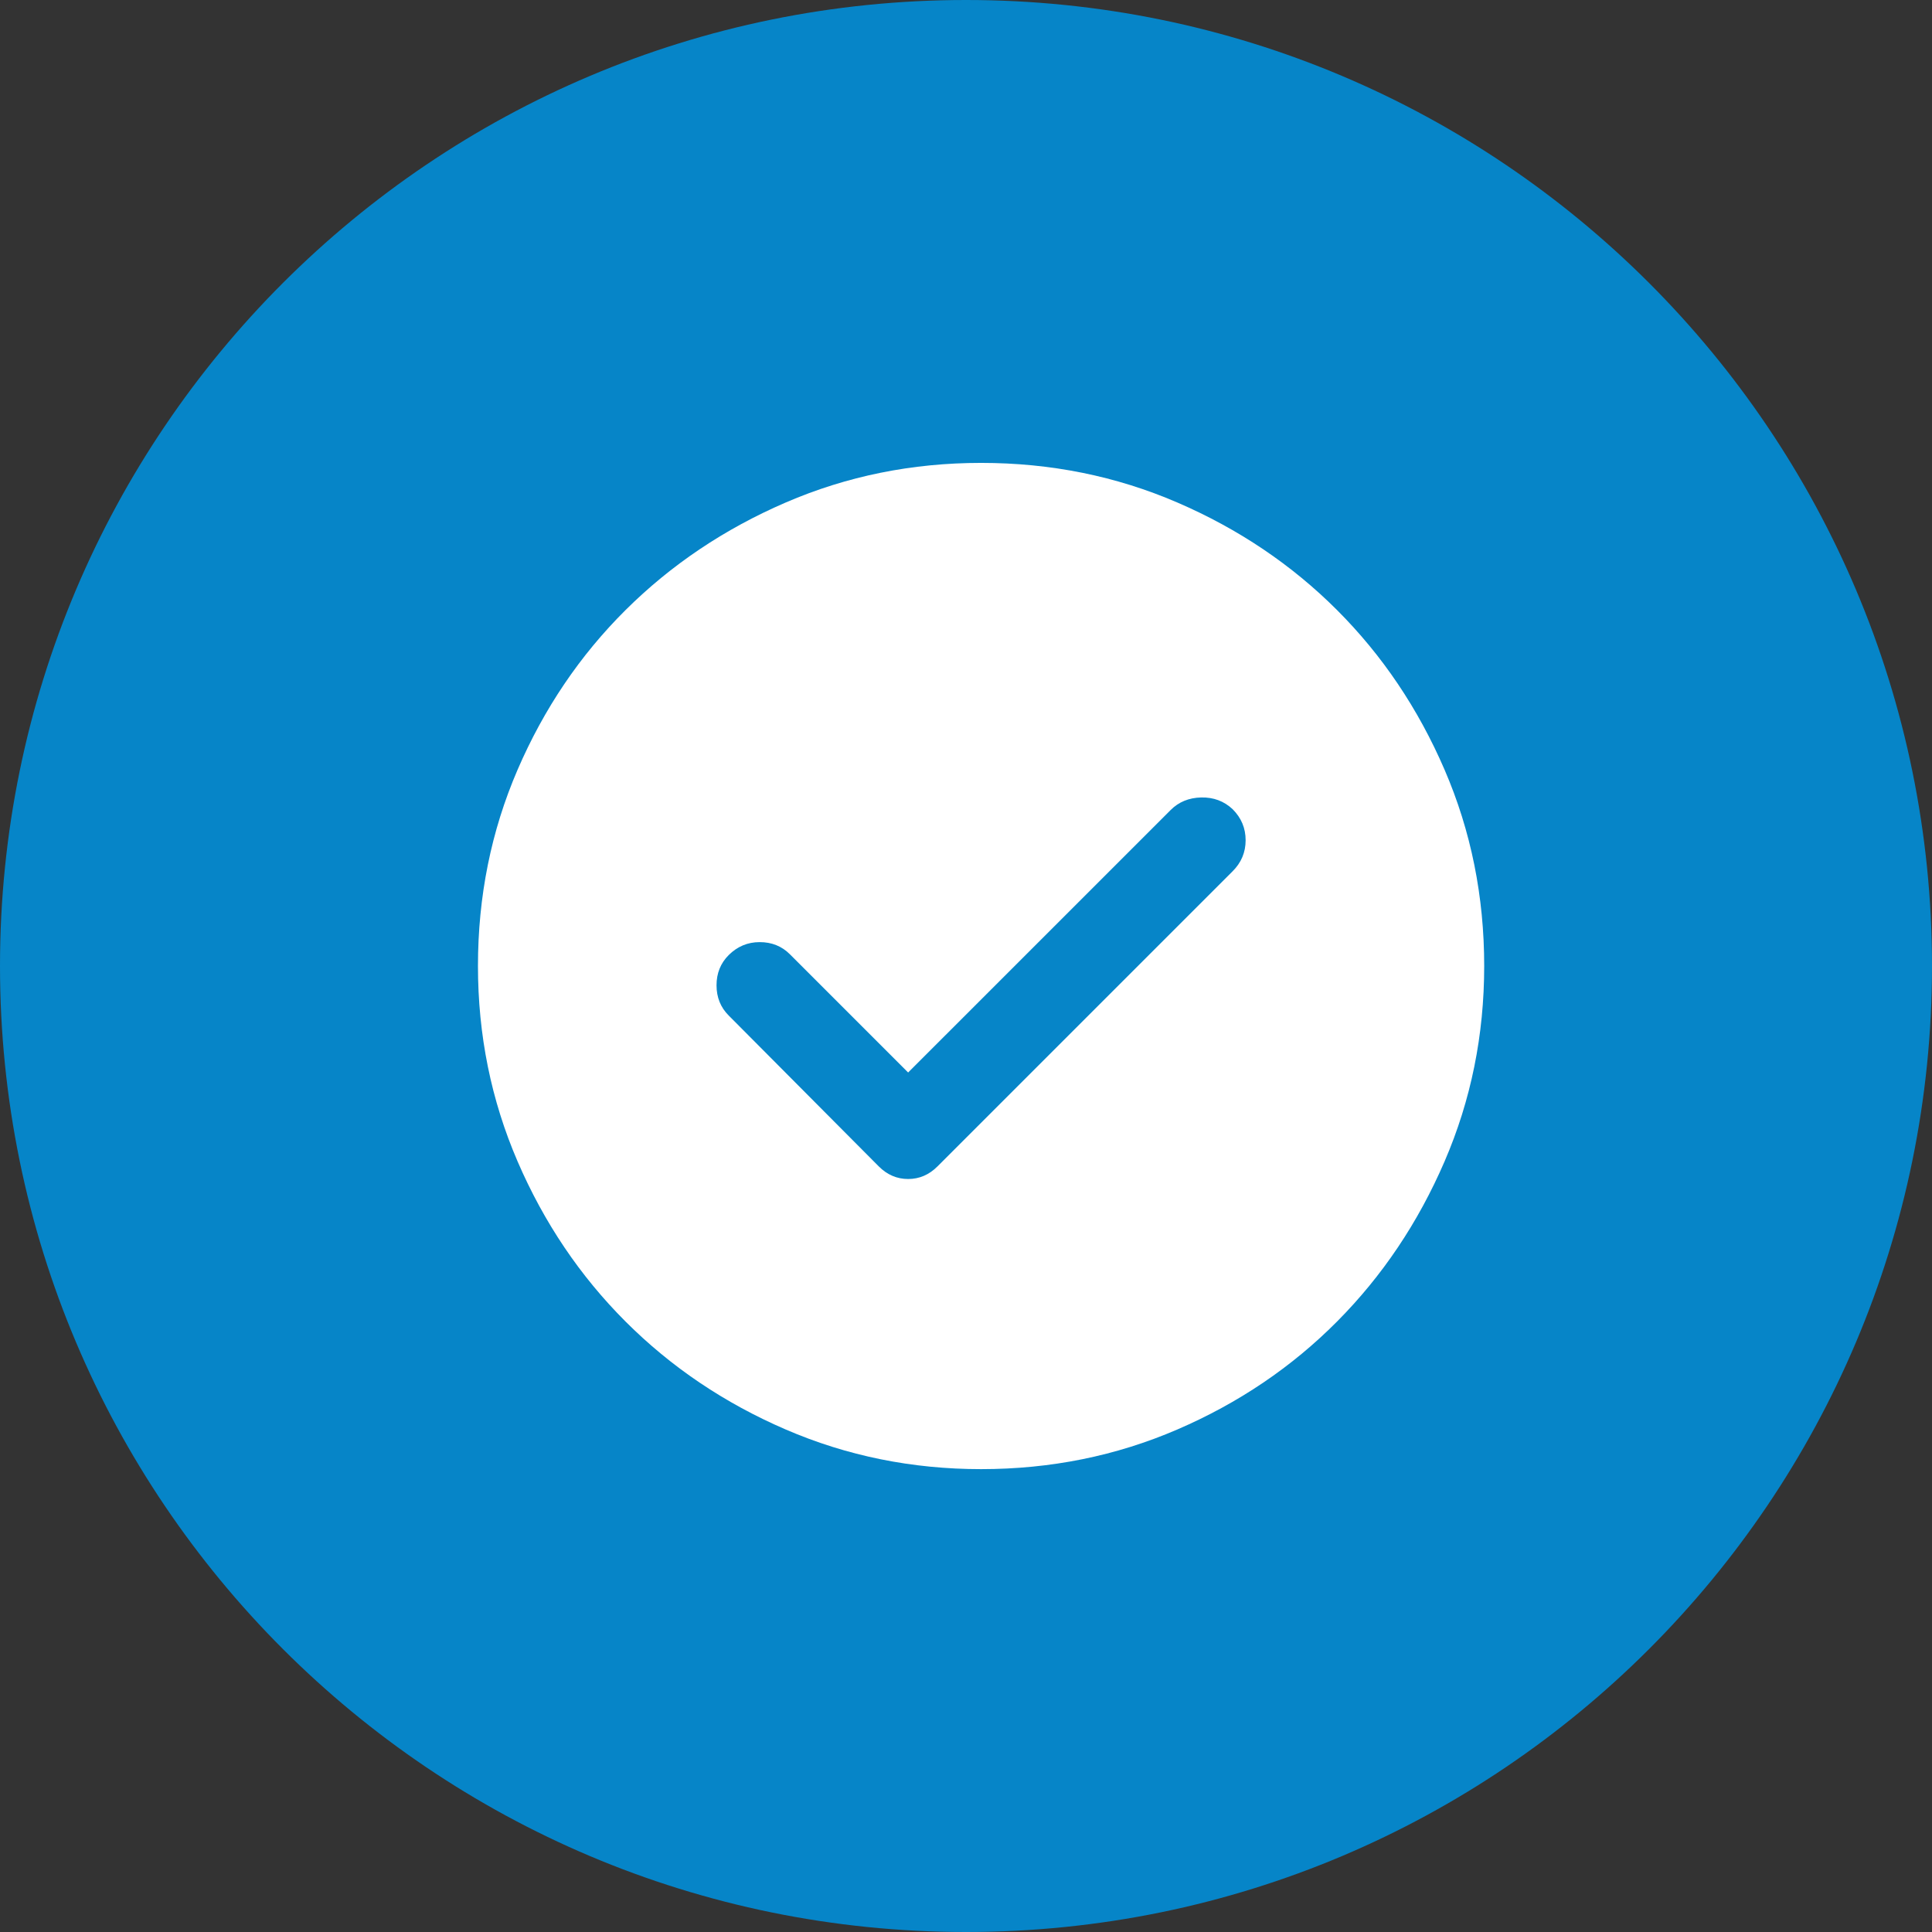
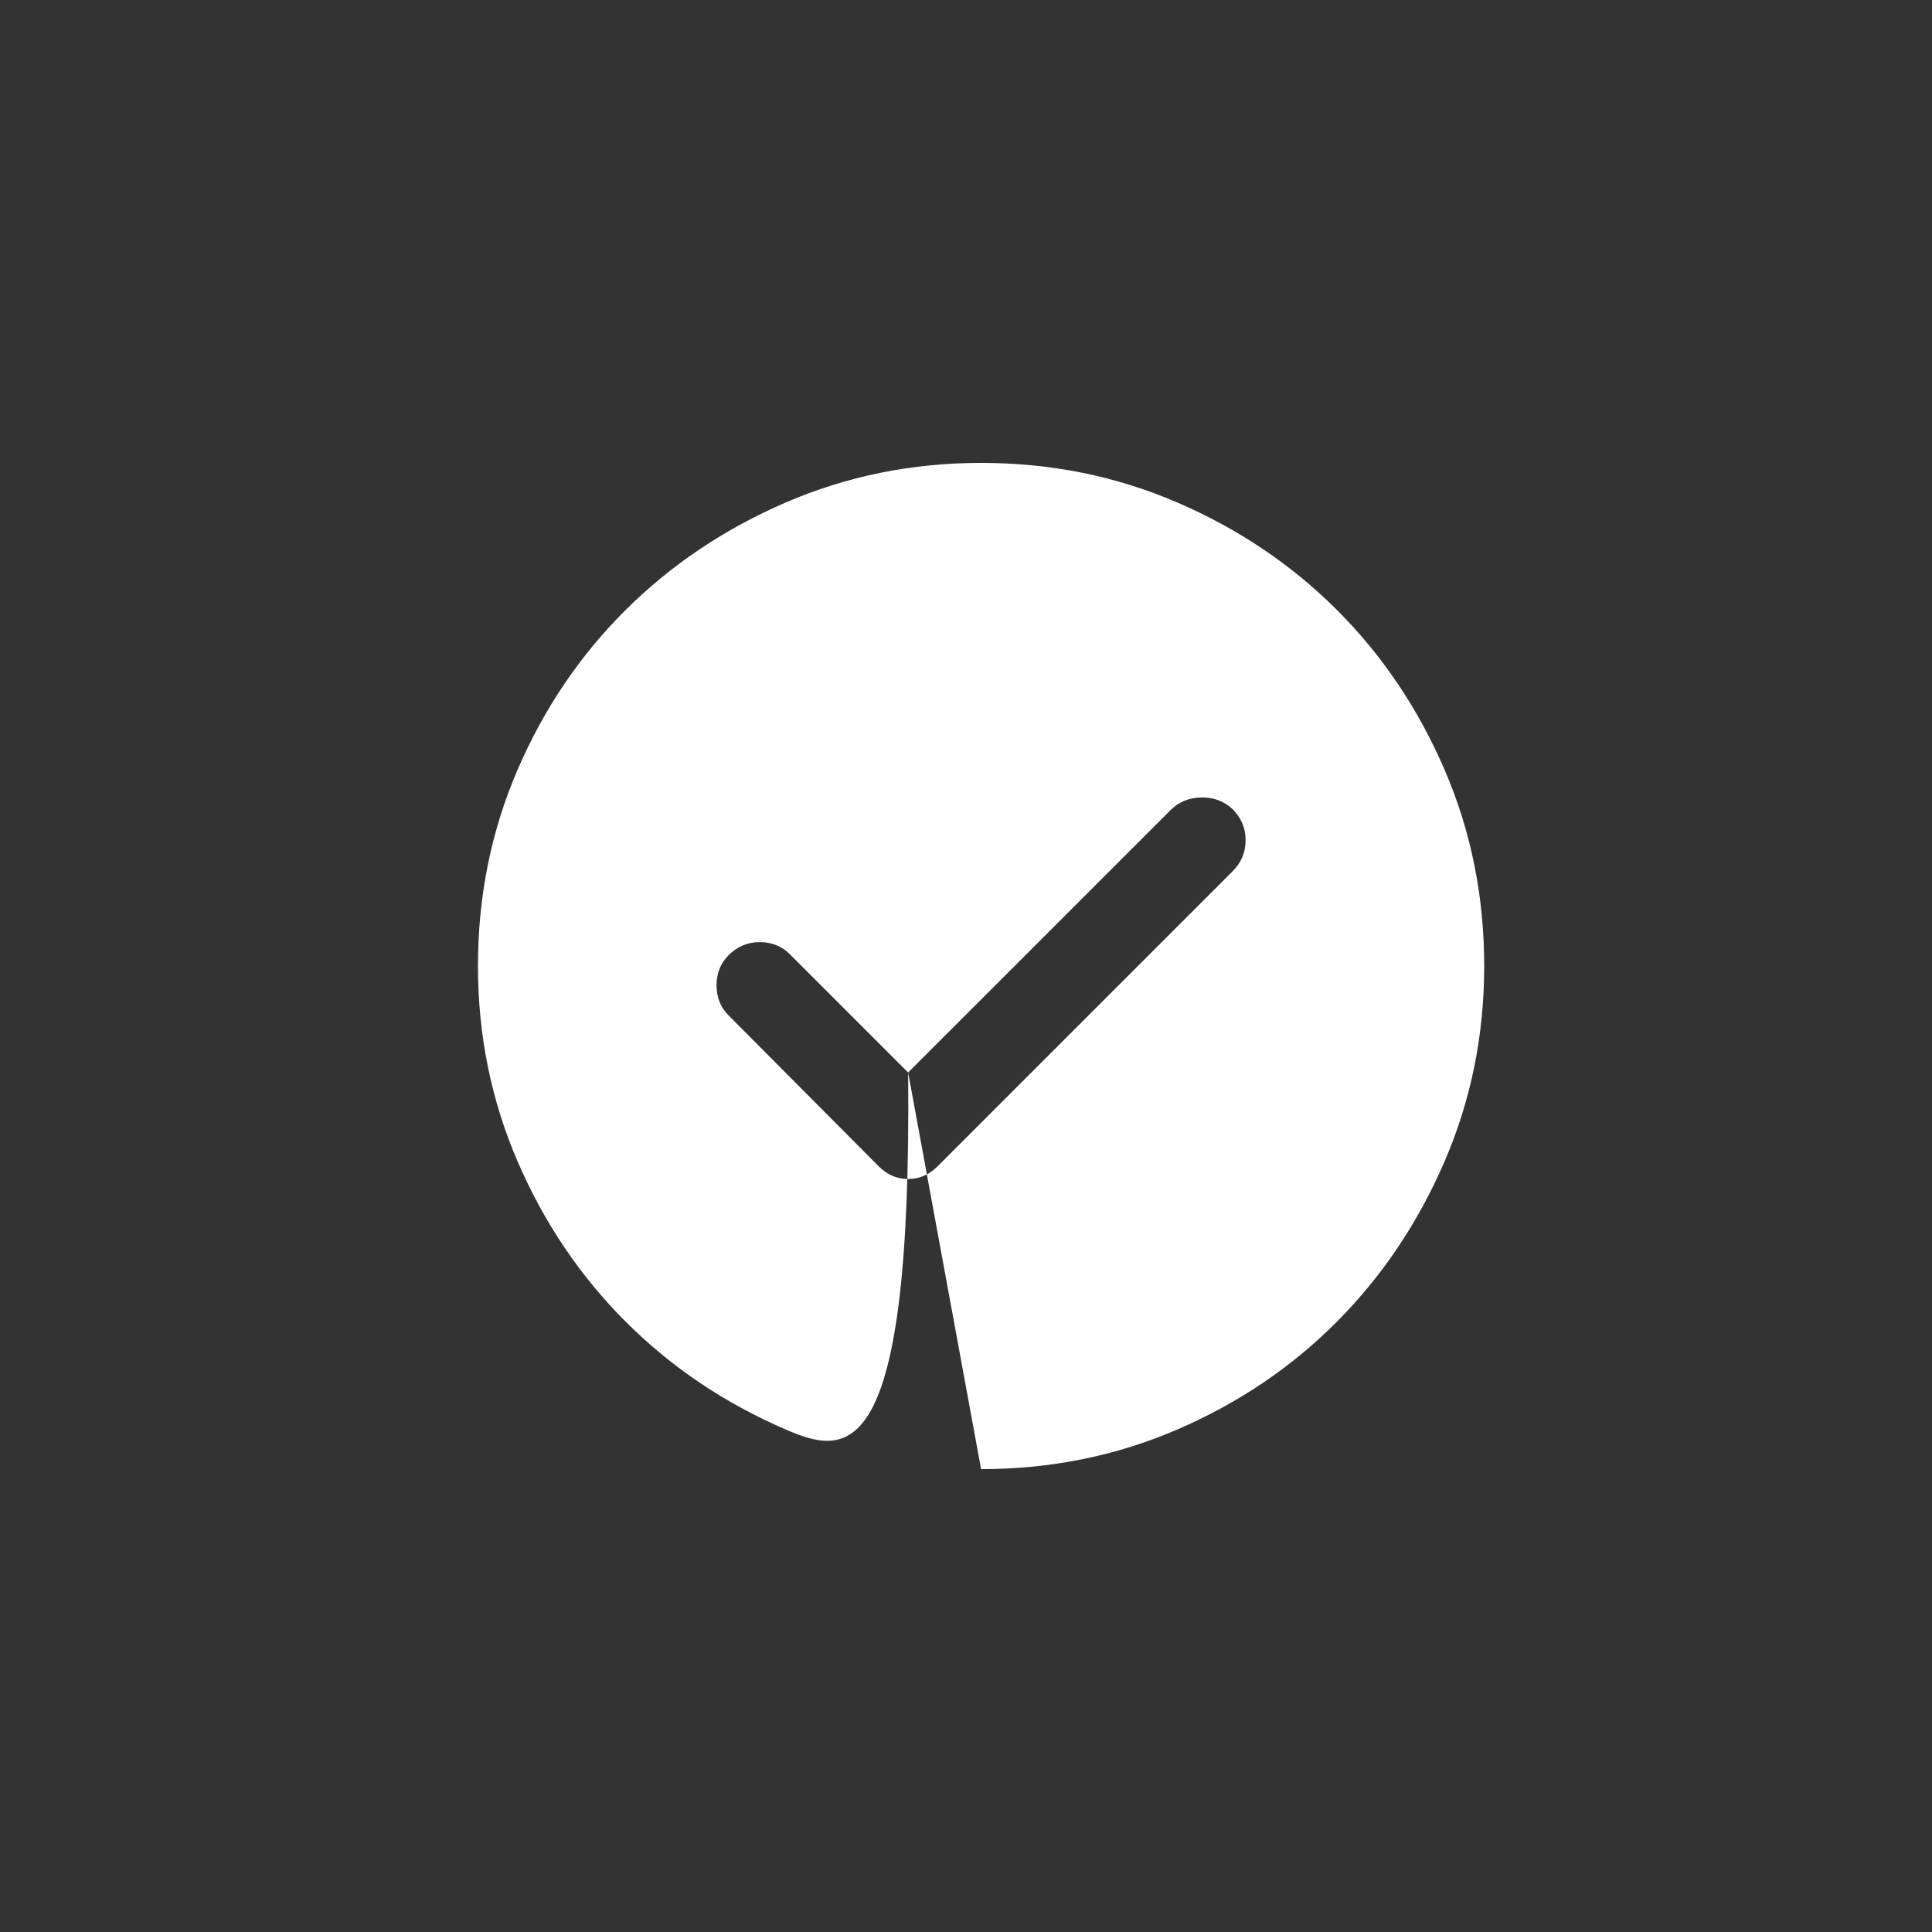
<svg xmlns="http://www.w3.org/2000/svg" width="64" height="64" viewBox="0 0 64 64" fill="none">
  <rect x="0" y="0" width="64" height="64" fill="#333333" stroke="none" />
-   <path d="M0 32C0 14.327 14.327 0 32 0C49.673 0 64 14.327 64 32C64 49.673 49.673 64 32 64C14.327 64 0 49.673 0 32Z" fill="#0685C8" />
  <mask id="mask0_103_3320" style="mask-type:alpha" maskUnits="userSpaceOnUse" x="12" y="12" width="41" height="40">
    <rect x="12.5" y="12" width="40" height="40" fill="#D9D9D9" />
  </mask>
  <g mask="url(#mask0_103_3320)">
-     <path d="M30.083 35.528L26.166 31.611C25.898 31.343 25.564 31.209 25.166 31.209C24.768 31.209 24.426 31.352 24.138 31.639C23.87 31.907 23.736 32.241 23.736 32.639C23.736 33.037 23.87 33.371 24.138 33.639L29.111 38.639C29.389 38.917 29.713 39.056 30.083 39.056C30.453 39.056 30.777 38.917 31.055 38.639L40.833 28.861C41.12 28.574 41.263 28.232 41.263 27.834C41.263 27.435 41.12 27.093 40.833 26.806C40.546 26.537 40.199 26.408 39.791 26.417C39.384 26.426 39.046 26.565 38.778 26.834L30.083 35.528ZM32.5 48.667C30.213 48.667 28.055 48.229 26.028 47.354C24 46.479 22.231 45.287 20.722 43.778C19.213 42.269 18.02 40.5 17.145 38.472C16.27 36.444 15.833 34.287 15.833 32C15.833 29.695 16.27 27.528 17.145 25.5C18.02 23.472 19.213 21.709 20.722 20.209C22.231 18.709 24 17.521 26.028 16.646C28.055 15.771 30.213 15.334 32.5 15.334C34.805 15.334 36.972 15.771 39 16.646C41.028 17.521 42.791 18.709 44.291 20.209C45.791 21.709 46.979 23.472 47.854 25.5C48.729 27.528 49.166 29.695 49.166 32C49.166 34.287 48.729 36.444 47.854 38.472C46.979 40.5 45.791 42.269 44.291 43.778C42.791 45.287 41.028 46.479 39 47.354C36.972 48.229 34.805 48.667 32.5 48.667Z" fill="white" />
+     <path d="M30.083 35.528L26.166 31.611C25.898 31.343 25.564 31.209 25.166 31.209C24.768 31.209 24.426 31.352 24.138 31.639C23.87 31.907 23.736 32.241 23.736 32.639C23.736 33.037 23.87 33.371 24.138 33.639L29.111 38.639C29.389 38.917 29.713 39.056 30.083 39.056C30.453 39.056 30.777 38.917 31.055 38.639L40.833 28.861C41.12 28.574 41.263 28.232 41.263 27.834C41.263 27.435 41.12 27.093 40.833 26.806C40.546 26.537 40.199 26.408 39.791 26.417C39.384 26.426 39.046 26.565 38.778 26.834L30.083 35.528ZC30.213 48.667 28.055 48.229 26.028 47.354C24 46.479 22.231 45.287 20.722 43.778C19.213 42.269 18.02 40.5 17.145 38.472C16.27 36.444 15.833 34.287 15.833 32C15.833 29.695 16.27 27.528 17.145 25.5C18.02 23.472 19.213 21.709 20.722 20.209C22.231 18.709 24 17.521 26.028 16.646C28.055 15.771 30.213 15.334 32.5 15.334C34.805 15.334 36.972 15.771 39 16.646C41.028 17.521 42.791 18.709 44.291 20.209C45.791 21.709 46.979 23.472 47.854 25.5C48.729 27.528 49.166 29.695 49.166 32C49.166 34.287 48.729 36.444 47.854 38.472C46.979 40.5 45.791 42.269 44.291 43.778C42.791 45.287 41.028 46.479 39 47.354C36.972 48.229 34.805 48.667 32.5 48.667Z" fill="white" />
  </g>
</svg>